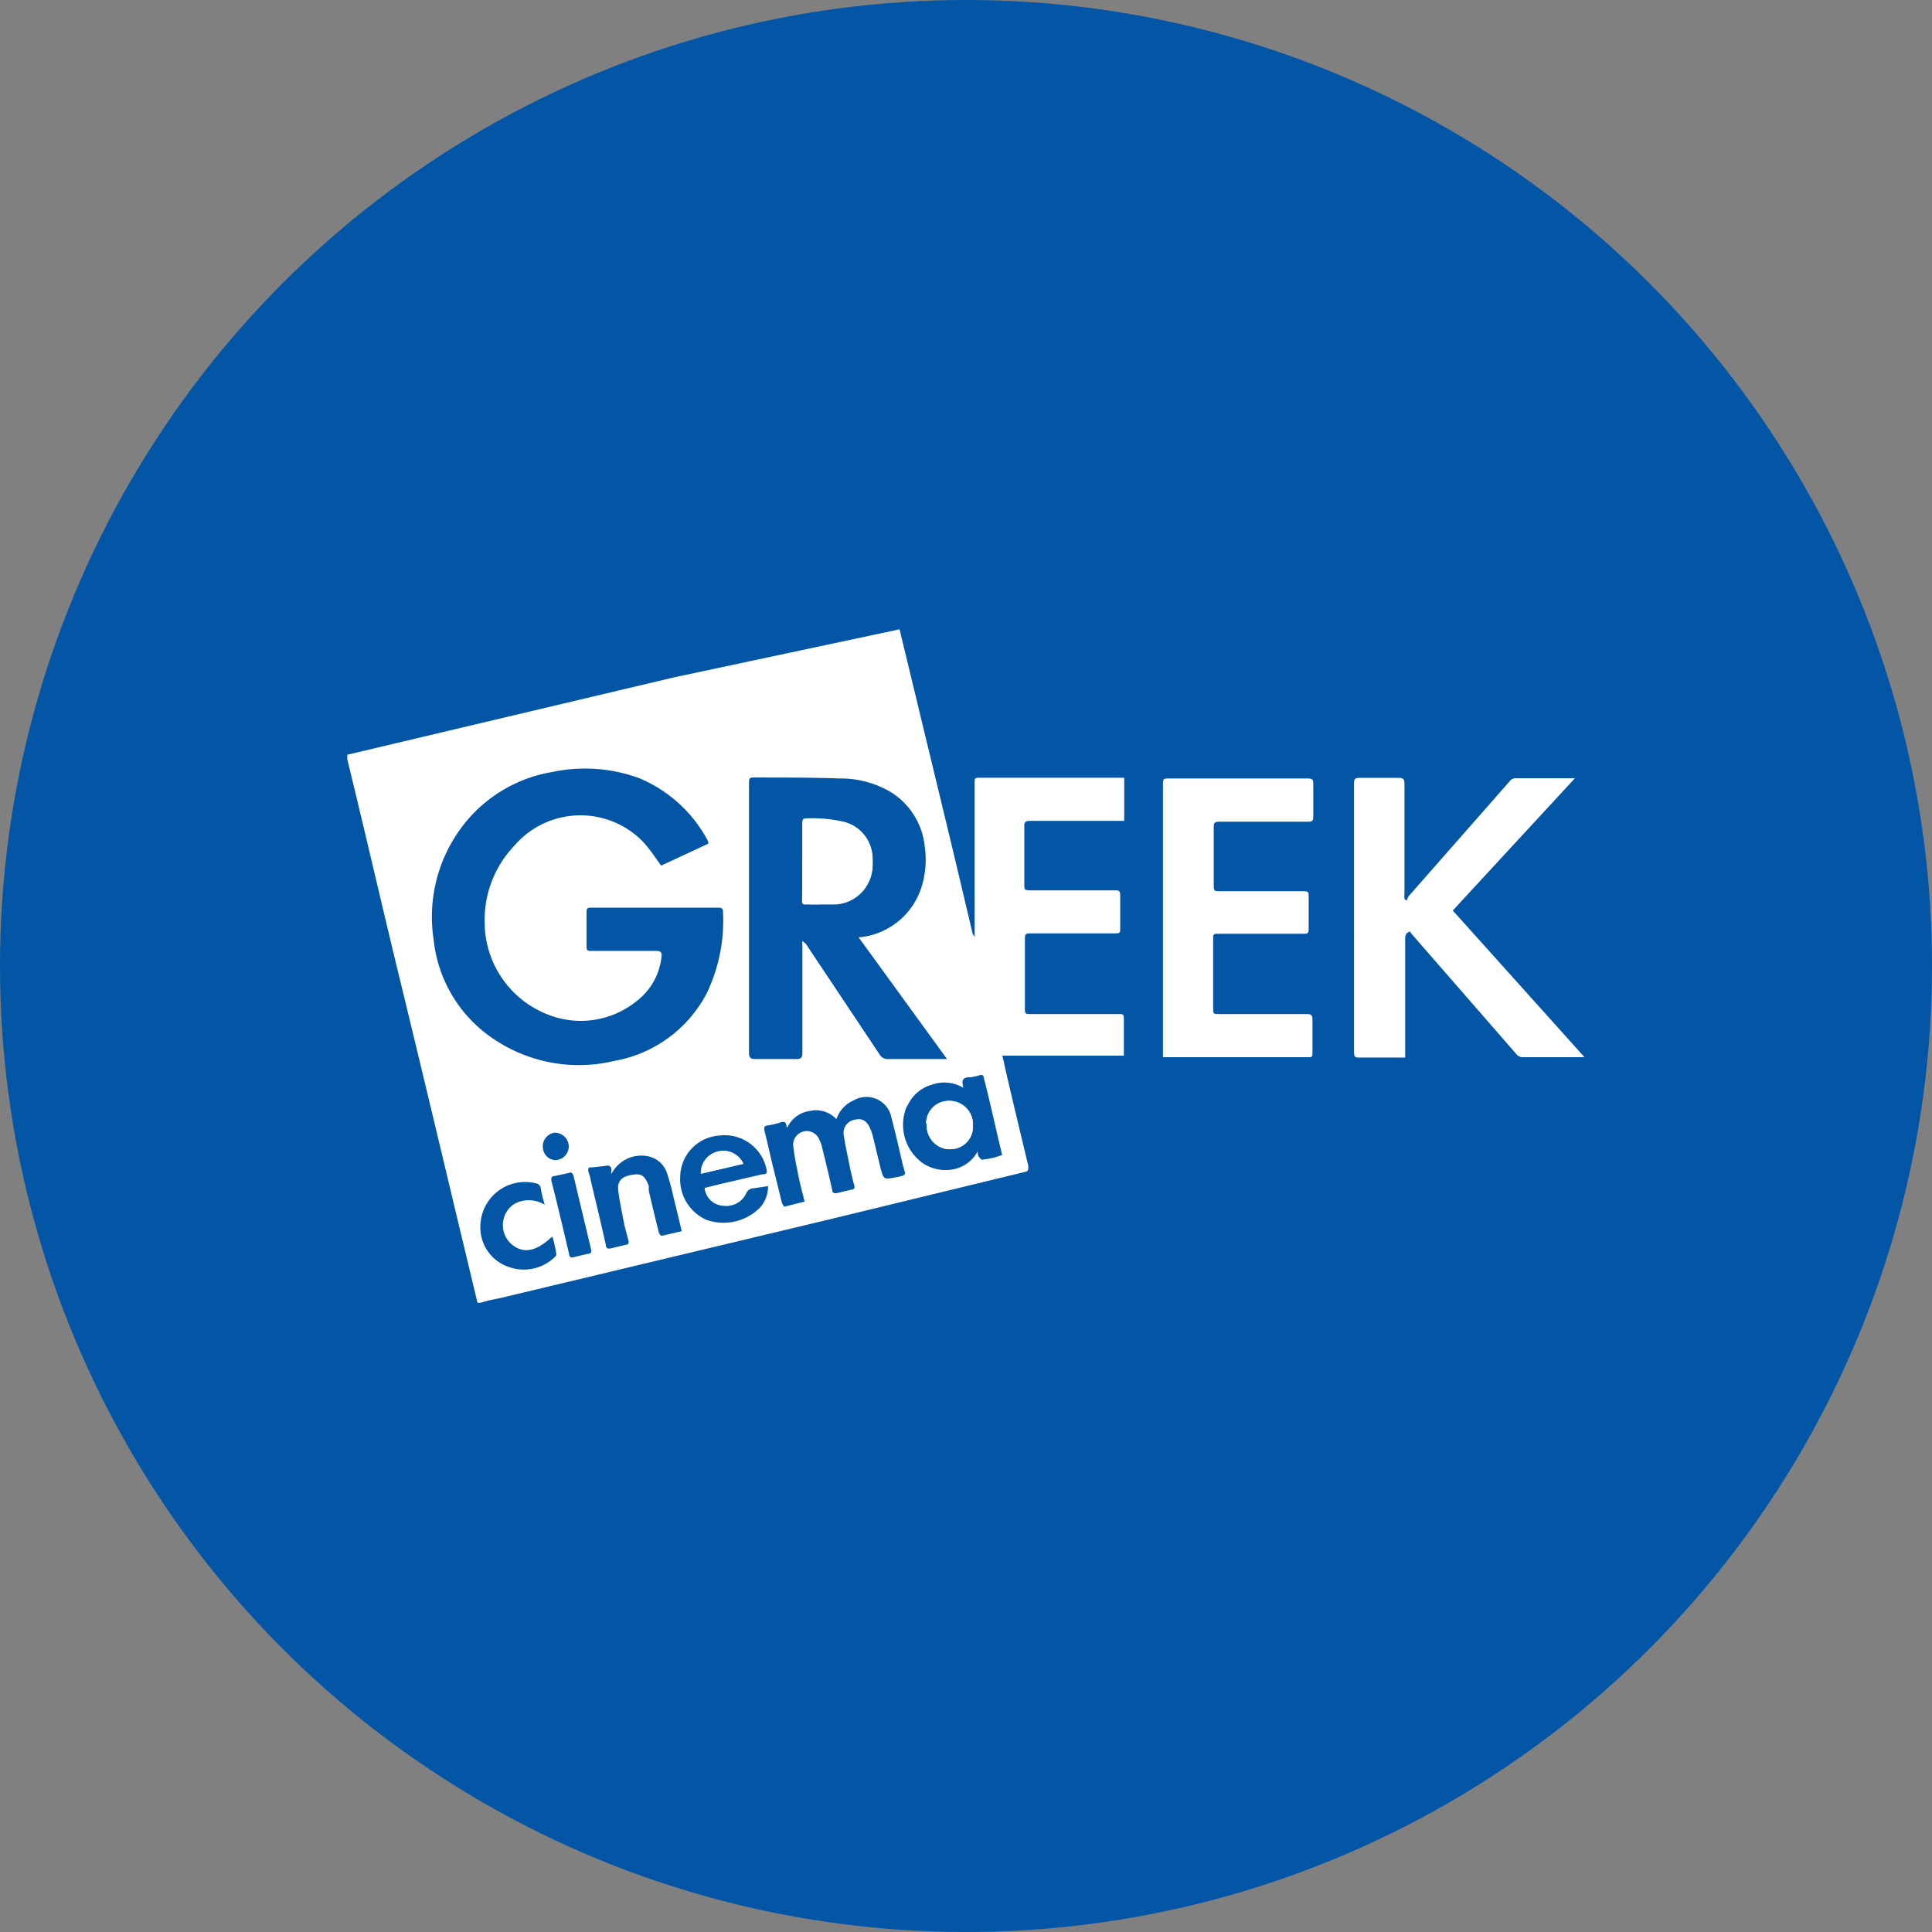
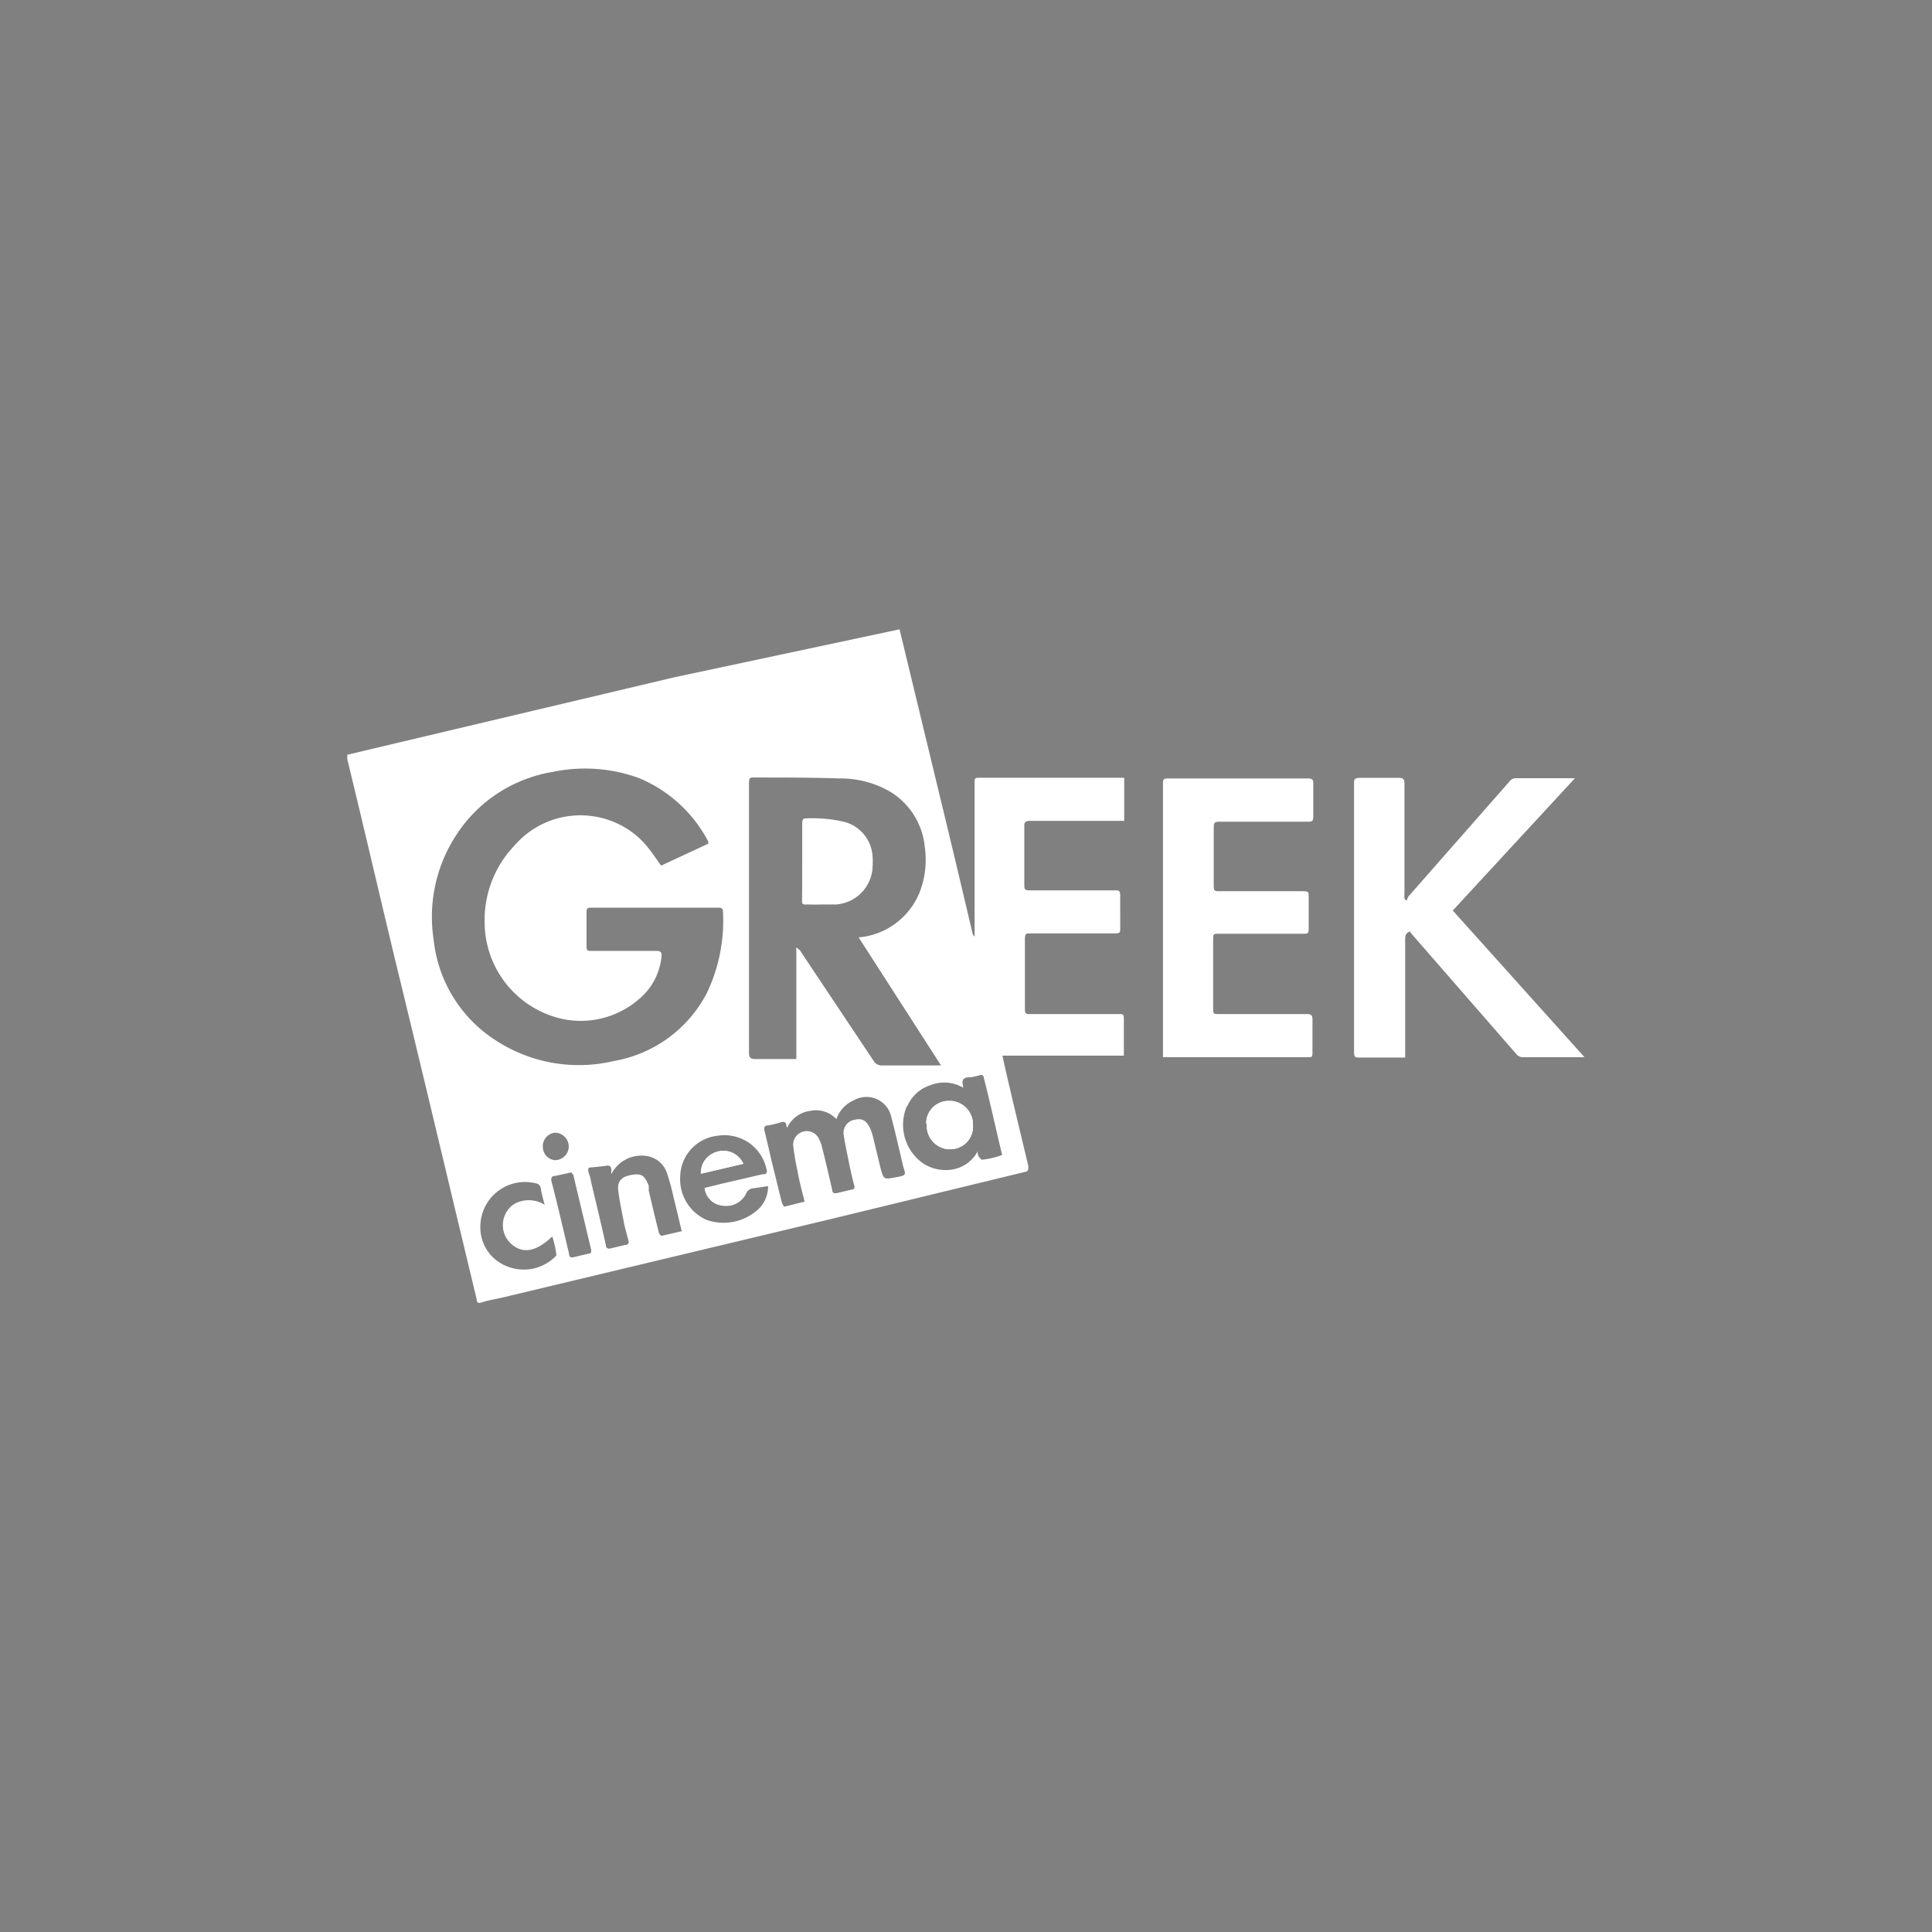
<svg xmlns="http://www.w3.org/2000/svg" viewBox="0 0 164 164">
  <rect x="0" y="0" width="164" height="164" fill="#808080" stroke="none" />
  <defs>
    <style>.cls-1{fill:#0356a6;}.cls-2{fill:#fff;}</style>
  </defs>
  <g id="Color_bubbles" data-name="Color bubbles">
-     <circle class="cls-1" cx="82" cy="82" r="82" />
-   </g>
+     </g>
  <g id="Logos">
    <path class="cls-2" d="M98.72,89.74h12.34c.27,0,.35,0,.35-.35V86.51c0-.35-.14-.43-.46-.43h-7.44c-.53,0-.53,0-.53-.54V79.8c0-.54,0-.54.53-.54h7.12c.38,0,.46,0,.46-.46V76.11c0-.38,0-.46-.49-.46h-7.09c-.4,0-.48,0-.48-.49V70.29c0-.41,0-.54.51-.54H111c.35,0,.48,0,.48-.46V66.6c0-.38,0-.52-.48-.52H99.31c-.59,0-.59,0-.59.6V89.74Z" />
    <path class="cls-2" d="M134.5,89.74h-5.17a.7.7,0,0,1-.62-.27l-8.87-10.18-.16-.22c-.4.14-.4.41-.4.7v10h-3.86c-.37,0-.48,0-.48-.49V66.57c0-.4,0-.54.51-.54h3.31c.36,0,.46.14.46.49v9.24a4.86,4.86,0,0,0,0,.54l.19.16a1.8,1.8,0,0,1,.16-.38l8.57-9.75a.67.67,0,0,1,.46-.27h5.09L123.32,77.29Z" />
    <path class="cls-2" d="M70.91,76.59a3.33,3.33,0,0,0,3.16-3.51,2,2,0,0,0,0-.34,3.22,3.22,0,0,0-2.51-3,11.89,11.89,0,0,0-3.15-.27c-.3,0-.3.18-.3.37v6.52c0,.27,0,.41.38.38A8.41,8.41,0,0,0,70.91,76.59Z" />
    <path class="cls-2" d="M68.08,76.4c0,.27,0,.41.38.38h2.45a3.34,3.34,0,0,0,3.16-3.51,2,2,0,0,0,0-.34,3.24,3.24,0,0,0-2.51-3.05,12.78,12.78,0,0,0-3.15-.27c-.3,0-.3.19-.3.38v3.24C68.08,74.3,68.11,75.3,68.08,76.4Z" />
    <path class="cls-2" d="M78.67,95.45a2,2,0,0,0,1.77,2.1h.15a1.91,1.91,0,0,0,2-1.8,1.34,1.34,0,0,0,0-.2,2,2,0,0,0-1.89-2.1h-.08a1.91,1.91,0,0,0-2,1.86Z" />
    <path class="cls-2" d="M78.67,95.45a2,2,0,0,0,1.77,2.1h.15a1.91,1.91,0,0,0,2-1.8,1.34,1.34,0,0,0,0-.2,2,2,0,0,0-1.89-2.1h-.08a1.91,1.91,0,0,0-2,1.86Z" />
    <path class="cls-2" d="M63.1,98.79a1.86,1.86,0,0,0-3.56.84Z" />
-     <path class="cls-2" d="M76.36,53.42l4,16.57c.75,3.1,1.48,6.2,2.21,9.3l.16.24v-13c0-.51,0-.51.51-.51H95.43v3.66h-8c-.4,0-.51.14-.48.51v4.88c0,.41,0,.51.48.51h7.17c.4,0,.49,0,.49.49V78.8c0,.35,0,.43-.44.43H87.51c-.4,0-.51,0-.51.49v5.9c0,.35,0,.48.46.46H95c.32,0,.4,0,.4.43v3.1H85.09c.16.7.29,1.34.45,2,.57,2.45,1.16,4.9,1.75,7.36,0,.35,0,.45-.29.51l-16.76,4.07-27.62,6.6c-.56.13-1.1.21-1.64.38s-.46,0-.54-.33l-1.86-7.76c-1.67-7-3.31-13.87-5-20.8-1.38-5.74-2.7-11.45-4.1-17.19v-.38l2.94-.7,24.79-5.87M48.28,97.31a1.19,1.19,0,0,0-1.19-1.16,1.16,1.16,0,0,0-1,1.33,1.12,1.12,0,0,0,1,1A1.17,1.17,0,0,0,48.28,97.31ZM64.07,66c-.41,0-.49,0-.49.48V89.39c0,.41.17.51.54.51H67.6c.4,0,.51-.13.51-.54v-9.1a2.41,2.41,0,0,1,0-.38l.3.24a2.13,2.13,0,0,1,.16.25l6.09,9.13a.78.78,0,0,0,.73.4h5L72.88,79.56H73a6.14,6.14,0,0,0,5.07-3.83,7.65,7.65,0,0,0,.43-3.85,6.18,6.18,0,0,0-2.91-4.66,8.39,8.39,0,0,0-4.34-1.14C69,66,66.49,66,64.07,66Zm2.69,29.64c0-.38-.19-.49-.54-.35a8.42,8.42,0,0,1-1,.24c-.32,0-.4.16-.32.48.21.84.4,1.67.59,2.51l.89,3.61s.16.3.21.3L68.3,102c-.22-.89-.46-1.75-.62-2.69a19.16,19.16,0,0,1-.35-2.1,1.15,1.15,0,0,1,2.21-.49,2.68,2.68,0,0,1,.24.67c.3,1.19.59,2.4.86,3.61,0,.27.19.33.43.27l1.22-.29c.24,0,.29-.16.21-.41s-.32-1.29-.46-2-.32-1.52-.43-2.29a1.13,1.13,0,0,1,1-1.24h0c.62-.14,1,.13,1.29.83a4.23,4.23,0,0,1,.19.57l.65,2.69c.27,1,.27,1,1.29.81s.83-.22.62-1c-.32-1.38-.62-2.7-1-4.15a2.15,2.15,0,0,0-2.58-1.62,2,2,0,0,0-.57.22A2.67,2.67,0,0,0,71,95a2.36,2.36,0,0,0-2.23-.7,2.5,2.5,0,0,0-1.92,1.37l0,.06ZM77,93.86a4,4,0,0,0,1.38,4.91,3.5,3.5,0,0,0,2.42.51A3,3,0,0,0,83,97.72a.67.67,0,0,0,.16.56c.16.16.16.19.21.16a6.75,6.75,0,0,0,1.7-.4c-.54-2.21-1-4.39-1.56-6.55,0-.21-.16-.29-.38-.21a5.47,5.47,0,0,1-.7.16c-.24,0-.54,0-.67.21s0,.41,0,.68a3.16,3.16,0,0,0-2.7-.24A3.21,3.21,0,0,0,77,93.94ZM43.65,71.8A7.4,7.4,0,0,1,54.1,71a6.73,6.73,0,0,1,.75.76c.46.54.84,1.13,1.27,1.72l4-1.86v-.19a11.7,11.7,0,0,0-5.9-5.39,13.36,13.36,0,0,0-7.33-.51,12.07,12.07,0,0,0-8.08,5.23,12.69,12.69,0,0,0-2,9A11.57,11.57,0,0,0,42,88.26a12.9,12.9,0,0,0,10.13,1.8A11,11,0,0,0,60,84.3a14.29,14.29,0,0,0,1.37-6.93c0-.29-.18-.32-.4-.32H50.19c-.29,0-.4,0-.4.43v2.7c0,.54,0,.54.54.54h5.39c.4,0,.48.16.43.51a5.4,5.4,0,0,1-2,3.66,7.54,7.54,0,0,1-7.49,1.29,8.42,8.42,0,0,1-5.52-7.89A9.12,9.12,0,0,1,43.65,71.8ZM50.3,99.09c-.3,0-.46,0-.32.49a3.64,3.64,0,0,1,.19.72c.43,1.81.86,3.59,1.26,5.39,0,.27.19.35.46.27l1.21-.29c.22,0,.3-.14.25-.35s-.25-.92-.36-1.38c-.18-1-.4-1.94-.51-2.88s.46-1.24,1.27-1.35,1,.19,1.32.94v.41c.27,1.16.54,2.32.83,3.45a.56.56,0,0,0,.25.4l1.72-.4c-.24-1-.46-1.94-.7-2.89a18.26,18.26,0,0,0-.54-2A2.14,2.14,0,0,0,55,98.15a2.85,2.85,0,0,0-3.1,1.51.92.92,0,0,1,0-.33c0-.37-.22-.45-.57-.35Zm-3.07,7.44a8.57,8.57,0,0,0-.35-1.57c-1.29,1.22-2.32,1.46-3.26.81a2.15,2.15,0,0,1-.73-2.69,2,2,0,0,1,1-1,2.57,2.57,0,0,1,2.35.19,12.08,12.08,0,0,1-.33-1.35.5.5,0,0,0-.46-.48,3.79,3.79,0,0,0-4.57,2.81,3.94,3.94,0,0,0-.09,1.28,3.53,3.53,0,0,0,2.35,3,3.78,3.78,0,0,0,3.82-.7S47.23,106.61,47.23,106.53Zm18-5.85-1.27.19a.7.7,0,0,0-.64.48,1.87,1.87,0,0,1-1.94,1,1.68,1.68,0,0,1-1.57-1.51l1.41-.35,3.5-.81c.19,0,.46,0,.35-.4A3.63,3.63,0,0,0,61,96.4a3.55,3.55,0,0,0-3.26,3.5,3.76,3.76,0,0,0,2.21,3.64,4.35,4.35,0,0,0,4.53-1A2.69,2.69,0,0,0,65.2,100.68ZM48.5,99.52l-1.38.3c-.27,0-.38.16-.3.48.52,2,1,4.1,1.49,6.15,0,.24.13.32.37.27l1.27-.3c.22,0,.27-.13.22-.38-.49-2.07-1-4.17-1.49-6.25C48.66,99.68,48.55,99.6,48.5,99.52Z" />
+     <path class="cls-2" d="M76.36,53.42l4,16.57c.75,3.1,1.48,6.2,2.21,9.3l.16.24v-13c0-.51,0-.51.51-.51H95.43v3.66h-8c-.4,0-.51.14-.48.51v4.88c0,.41,0,.51.48.51h7.17c.4,0,.49,0,.49.49V78.8c0,.35,0,.43-.44.43H87.51c-.4,0-.51,0-.51.49v5.9c0,.35,0,.48.46.46H95c.32,0,.4,0,.4.43v3.1H85.09c.16.7.29,1.34.45,2,.57,2.45,1.16,4.9,1.75,7.36,0,.35,0,.45-.29.51l-16.76,4.07-27.62,6.6c-.56.13-1.1.21-1.64.38s-.46,0-.54-.33l-1.86-7.76c-1.67-7-3.31-13.87-5-20.8-1.38-5.74-2.7-11.45-4.1-17.19v-.38l2.94-.7,24.79-5.87M48.28,97.31a1.19,1.19,0,0,0-1.19-1.16,1.16,1.16,0,0,0-1,1.33,1.12,1.12,0,0,0,1,1A1.17,1.17,0,0,0,48.28,97.31ZM64.07,66c-.41,0-.49,0-.49.48V89.39c0,.41.17.51.54.51H67.6v-9.1a2.41,2.41,0,0,1,0-.38l.3.24a2.13,2.13,0,0,1,.16.25l6.09,9.13a.78.78,0,0,0,.73.4h5L72.88,79.56H73a6.14,6.14,0,0,0,5.07-3.83,7.65,7.65,0,0,0,.43-3.85,6.18,6.18,0,0,0-2.91-4.66,8.39,8.39,0,0,0-4.34-1.14C69,66,66.49,66,64.07,66Zm2.69,29.64c0-.38-.19-.49-.54-.35a8.42,8.42,0,0,1-1,.24c-.32,0-.4.16-.32.48.21.84.4,1.67.59,2.51l.89,3.61s.16.3.21.3L68.3,102c-.22-.89-.46-1.75-.62-2.69a19.16,19.16,0,0,1-.35-2.1,1.15,1.15,0,0,1,2.21-.49,2.68,2.68,0,0,1,.24.67c.3,1.19.59,2.4.86,3.61,0,.27.19.33.43.27l1.22-.29c.24,0,.29-.16.21-.41s-.32-1.29-.46-2-.32-1.52-.43-2.29a1.13,1.13,0,0,1,1-1.24h0c.62-.14,1,.13,1.29.83a4.23,4.23,0,0,1,.19.57l.65,2.69c.27,1,.27,1,1.29.81s.83-.22.62-1c-.32-1.38-.62-2.7-1-4.15a2.15,2.15,0,0,0-2.58-1.62,2,2,0,0,0-.57.22A2.67,2.67,0,0,0,71,95a2.36,2.36,0,0,0-2.23-.7,2.5,2.5,0,0,0-1.92,1.37l0,.06ZM77,93.86a4,4,0,0,0,1.38,4.91,3.5,3.5,0,0,0,2.42.51A3,3,0,0,0,83,97.72a.67.67,0,0,0,.16.56c.16.16.16.19.21.16a6.75,6.75,0,0,0,1.7-.4c-.54-2.21-1-4.39-1.56-6.55,0-.21-.16-.29-.38-.21a5.47,5.47,0,0,1-.7.16c-.24,0-.54,0-.67.21s0,.41,0,.68a3.16,3.16,0,0,0-2.7-.24A3.21,3.21,0,0,0,77,93.94ZM43.65,71.8A7.4,7.4,0,0,1,54.1,71a6.73,6.73,0,0,1,.75.76c.46.54.84,1.13,1.27,1.72l4-1.86v-.19a11.7,11.7,0,0,0-5.9-5.39,13.36,13.36,0,0,0-7.33-.51,12.07,12.07,0,0,0-8.08,5.23,12.69,12.69,0,0,0-2,9A11.57,11.57,0,0,0,42,88.26a12.9,12.9,0,0,0,10.13,1.8A11,11,0,0,0,60,84.3a14.29,14.29,0,0,0,1.37-6.93c0-.29-.18-.32-.4-.32H50.19c-.29,0-.4,0-.4.43v2.7c0,.54,0,.54.54.54h5.39c.4,0,.48.16.43.51a5.4,5.4,0,0,1-2,3.66,7.54,7.54,0,0,1-7.49,1.29,8.42,8.42,0,0,1-5.52-7.89A9.12,9.12,0,0,1,43.65,71.8ZM50.3,99.09c-.3,0-.46,0-.32.49a3.64,3.64,0,0,1,.19.72c.43,1.81.86,3.59,1.26,5.39,0,.27.19.35.46.27l1.21-.29c.22,0,.3-.14.25-.35s-.25-.92-.36-1.38c-.18-1-.4-1.94-.51-2.88s.46-1.24,1.27-1.35,1,.19,1.32.94v.41c.27,1.16.54,2.32.83,3.45a.56.56,0,0,0,.25.4l1.72-.4c-.24-1-.46-1.94-.7-2.89a18.26,18.26,0,0,0-.54-2A2.14,2.14,0,0,0,55,98.15a2.85,2.85,0,0,0-3.1,1.51.92.92,0,0,1,0-.33c0-.37-.22-.45-.57-.35Zm-3.07,7.44a8.57,8.57,0,0,0-.35-1.57c-1.29,1.22-2.32,1.46-3.26.81a2.15,2.15,0,0,1-.73-2.69,2,2,0,0,1,1-1,2.57,2.57,0,0,1,2.35.19,12.08,12.08,0,0,1-.33-1.35.5.5,0,0,0-.46-.48,3.79,3.79,0,0,0-4.57,2.81,3.94,3.94,0,0,0-.09,1.28,3.53,3.53,0,0,0,2.35,3,3.78,3.78,0,0,0,3.82-.7S47.23,106.61,47.23,106.53Zm18-5.85-1.27.19a.7.7,0,0,0-.64.48,1.87,1.87,0,0,1-1.94,1,1.68,1.68,0,0,1-1.57-1.51l1.41-.35,3.5-.81c.19,0,.46,0,.35-.4A3.63,3.63,0,0,0,61,96.4a3.55,3.55,0,0,0-3.26,3.5,3.76,3.76,0,0,0,2.21,3.64,4.35,4.35,0,0,0,4.53-1A2.69,2.69,0,0,0,65.2,100.68ZM48.5,99.52l-1.38.3c-.27,0-.38.16-.3.48.52,2,1,4.1,1.49,6.15,0,.24.13.32.37.27l1.27-.3c.22,0,.27-.13.22-.38-.49-2.07-1-4.17-1.49-6.25C48.66,99.68,48.55,99.6,48.5,99.52Z" />
    <path class="cls-2" d="M60.92,97.77a1.8,1.8,0,0,0-1.43,1.86l3.61-.84A1.84,1.84,0,0,0,60.92,97.77Z" />
  </g>
</svg>